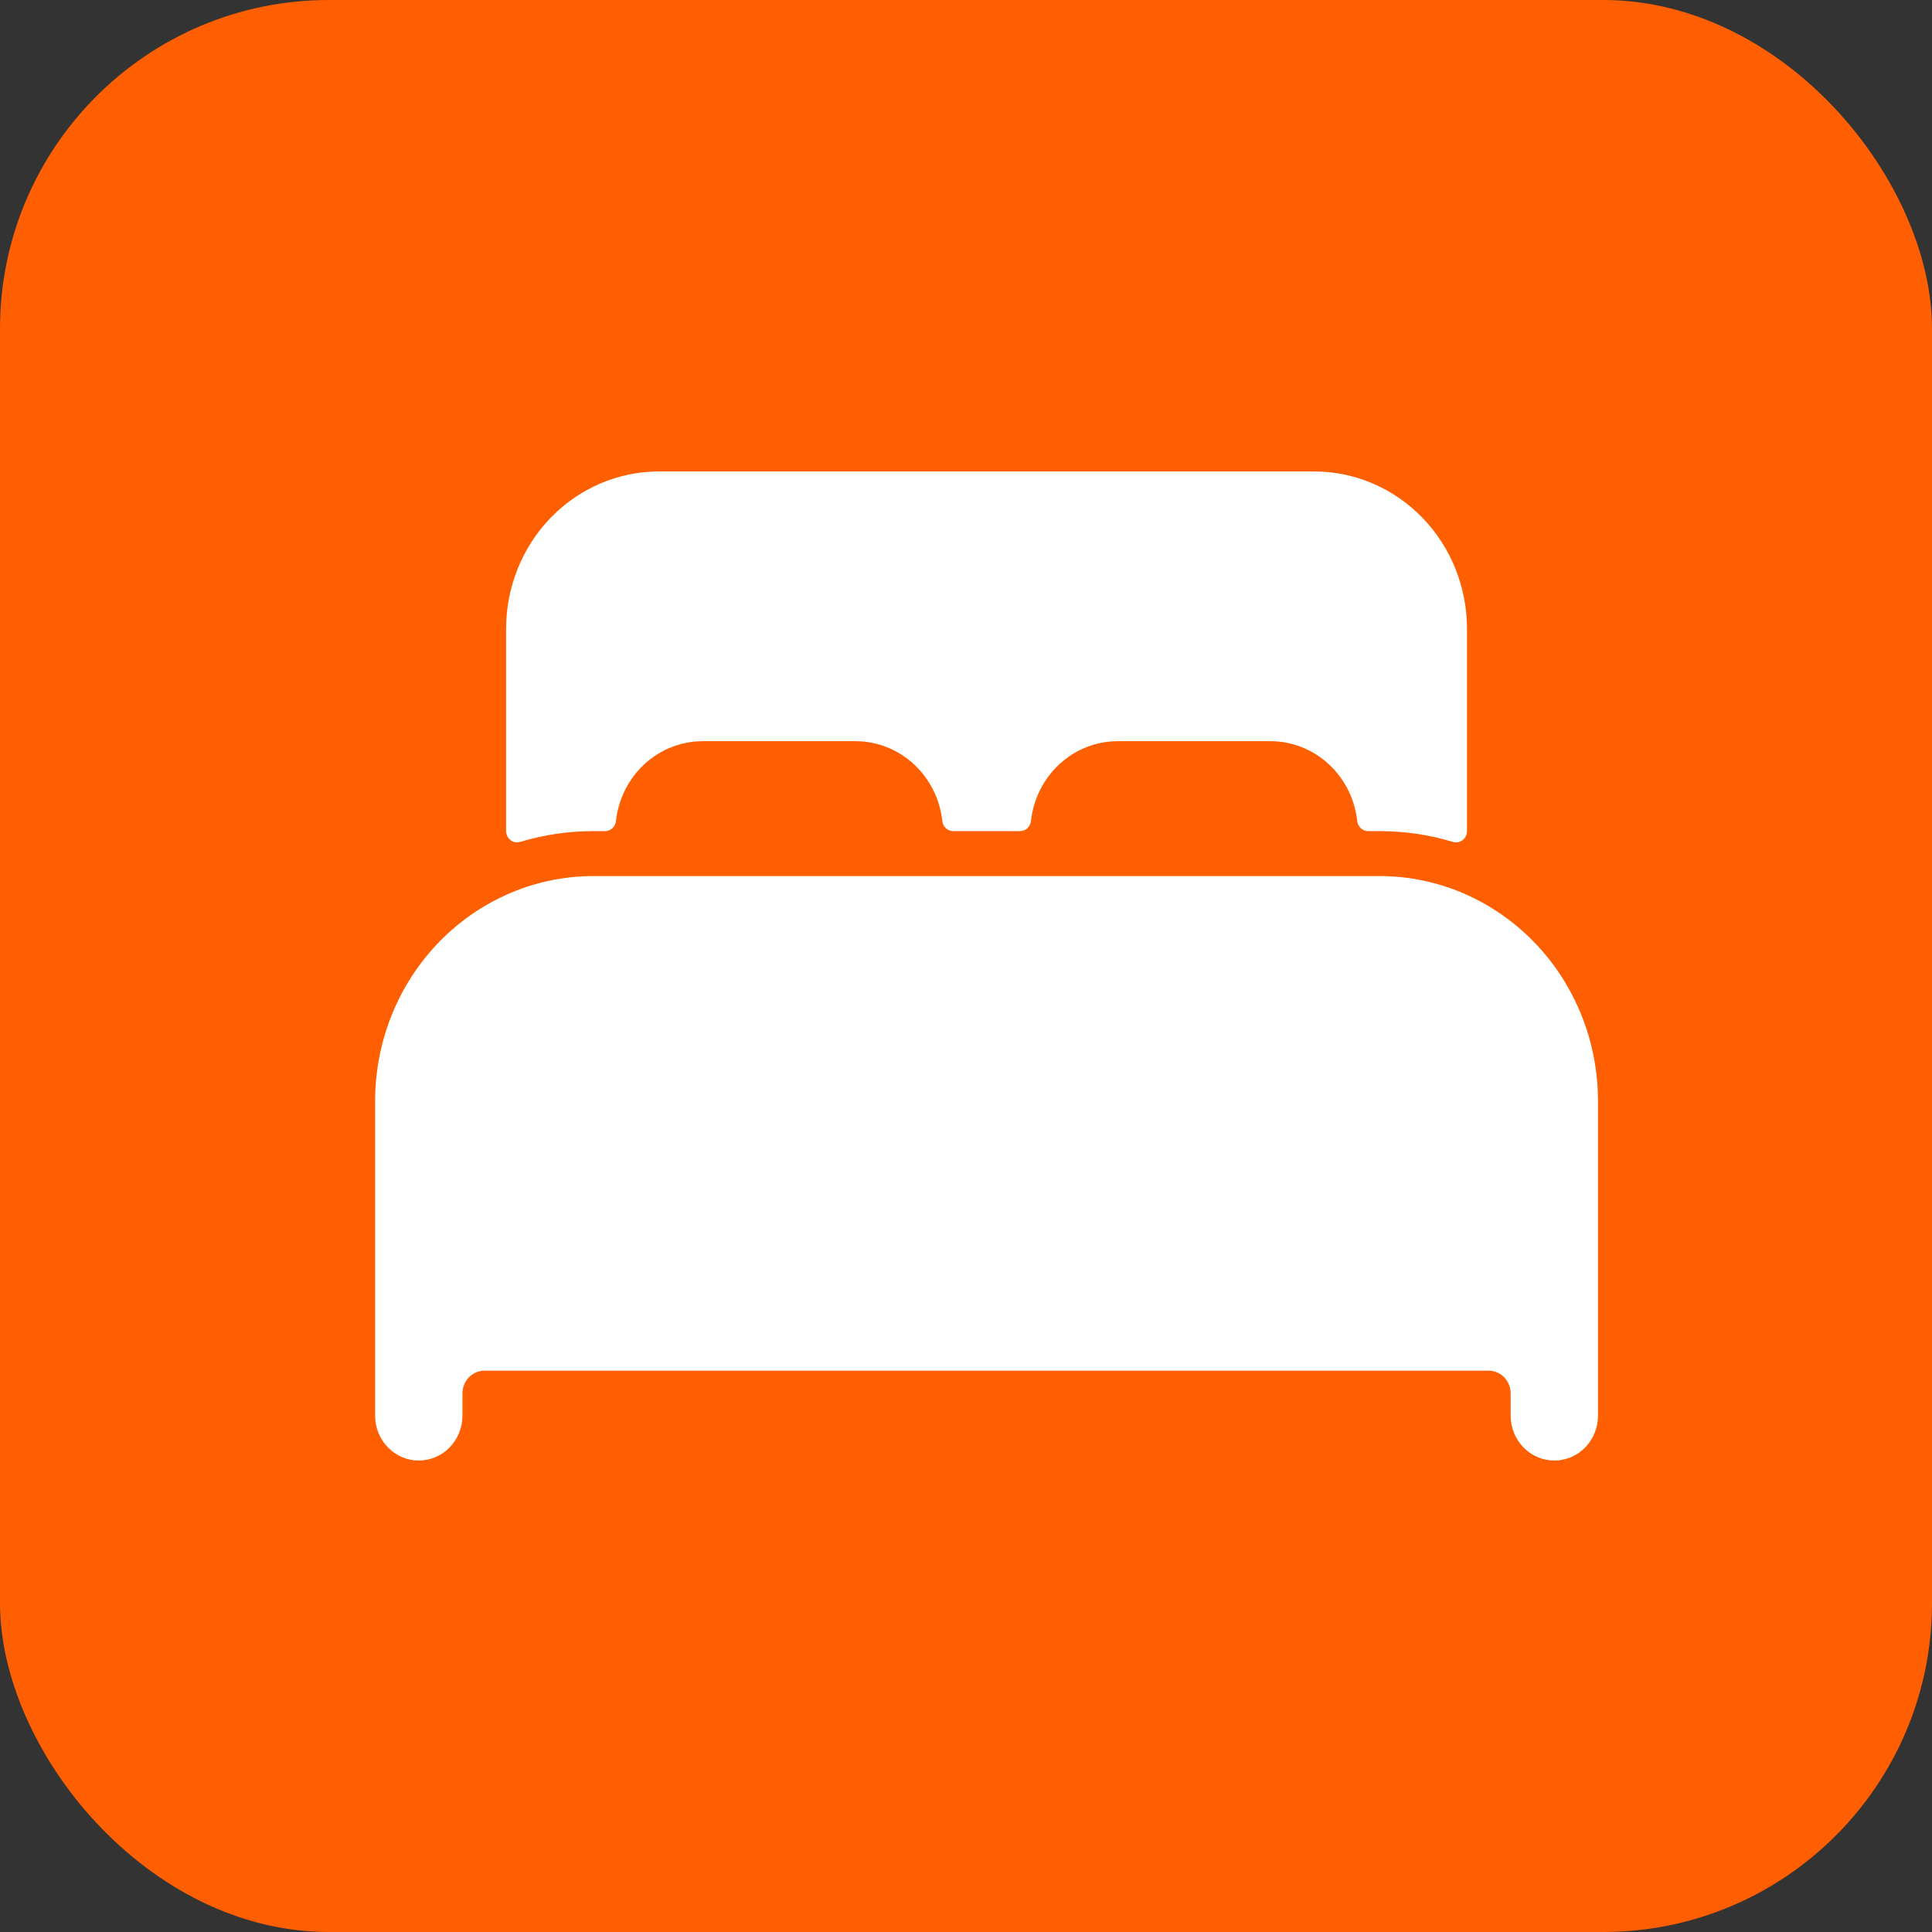
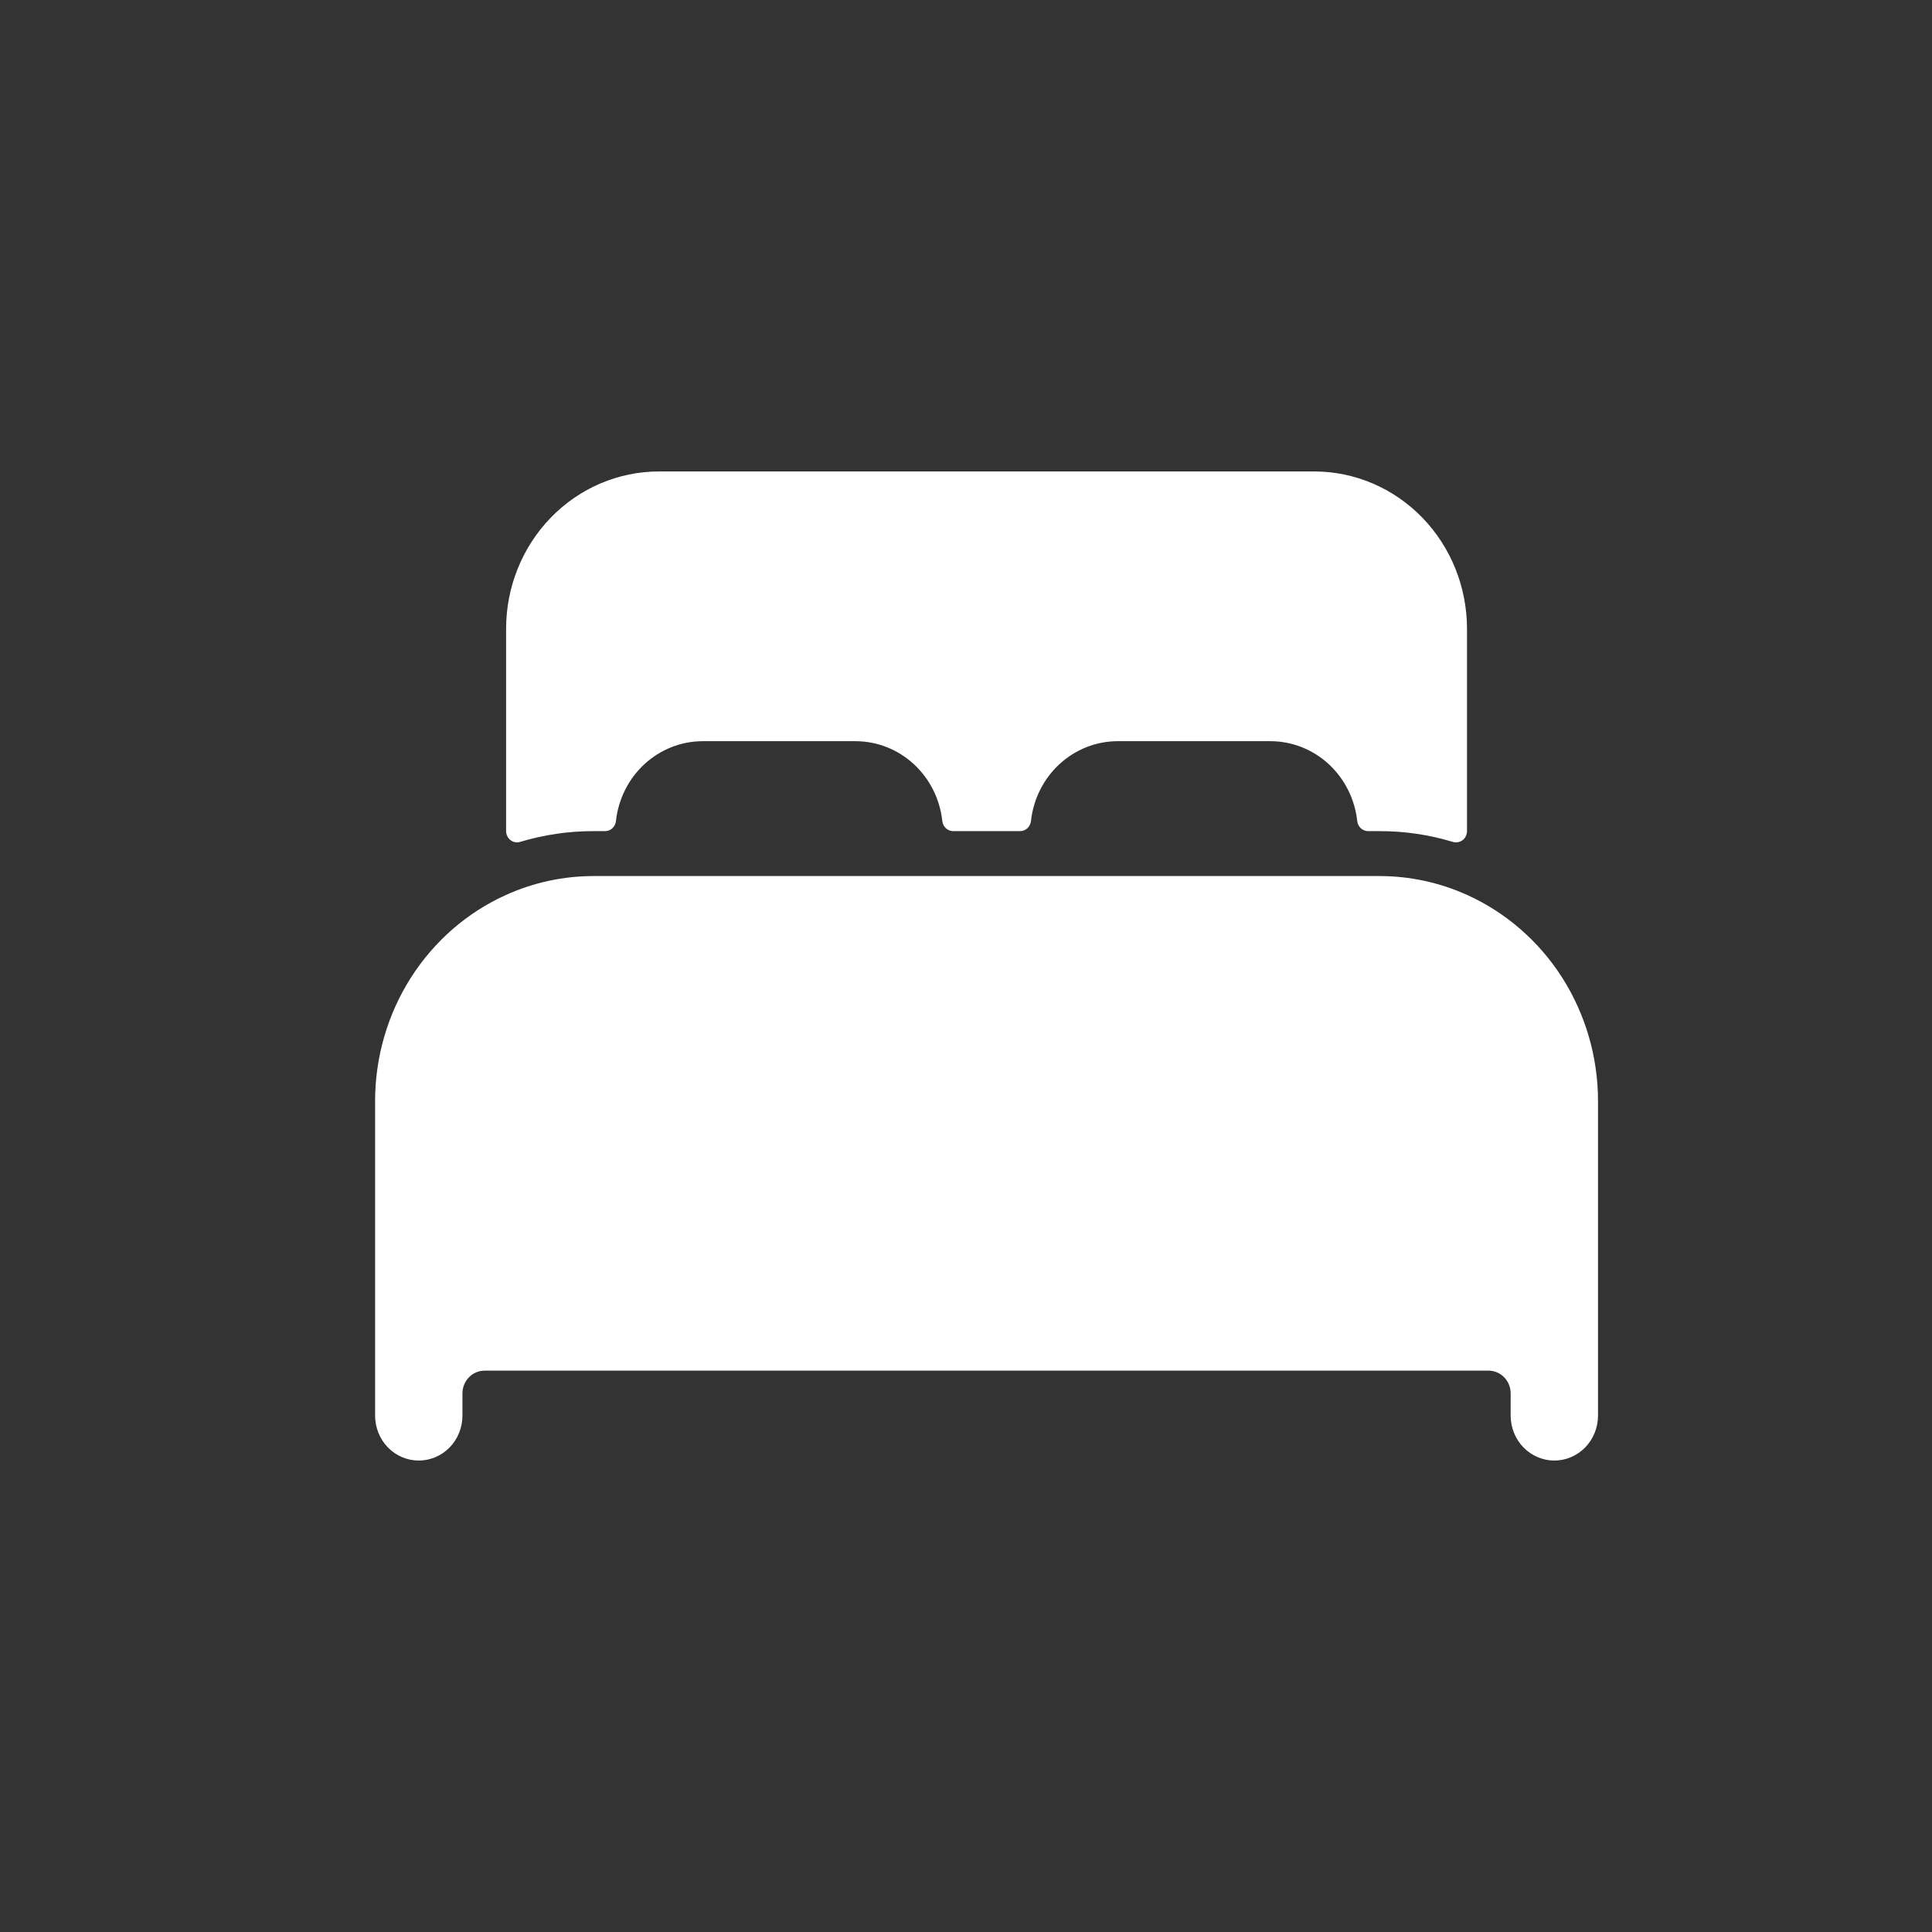
<svg xmlns="http://www.w3.org/2000/svg" width="47" height="47" viewBox="0 0 47 47" fill="none">
  <rect x="0" y="0" width="47" height="47" fill="#333333" stroke="none" />
  <g clip-path="url(#clip0_135_837)">
-     <rect width="47" height="47" rx="8" fill="#FF5F00" />
    <path d="M35.688 21.77C35.018 21.468 34.294 21.312 33.562 21.312H14.438C13.706 21.312 12.982 21.468 12.312 21.77C11.366 22.196 10.56 22.897 9.994 23.787C9.428 24.677 9.126 25.718 9.125 26.781V34.438C9.125 34.728 9.237 35.006 9.436 35.211C9.635 35.416 9.906 35.531 10.188 35.531C10.469 35.531 10.739 35.416 10.939 35.211C11.138 35.006 11.25 34.728 11.25 34.438V33.891C11.252 33.746 11.308 33.608 11.408 33.506C11.507 33.404 11.641 33.346 11.781 33.344H36.219C36.359 33.346 36.493 33.404 36.593 33.506C36.692 33.608 36.748 33.746 36.75 33.891V34.438C36.75 34.728 36.862 35.006 37.061 35.211C37.261 35.416 37.531 35.531 37.812 35.531C38.094 35.531 38.364 35.416 38.564 35.211C38.763 35.006 38.875 34.728 38.875 34.438V26.781C38.874 25.718 38.572 24.677 38.006 23.787C37.44 22.898 36.634 22.197 35.688 21.77ZM31.969 11.469H16.031C15.045 11.469 14.099 11.872 13.402 12.59C12.704 13.308 12.312 14.282 12.312 15.297V20.219C12.312 20.261 12.322 20.303 12.341 20.341C12.359 20.379 12.386 20.412 12.419 20.437C12.451 20.463 12.49 20.48 12.53 20.488C12.571 20.495 12.612 20.493 12.652 20.481C13.232 20.307 13.833 20.218 14.438 20.219H14.718C14.784 20.219 14.847 20.195 14.896 20.15C14.945 20.105 14.977 20.043 14.984 19.976C15.042 19.442 15.289 18.948 15.678 18.589C16.067 18.23 16.571 18.032 17.094 18.031H20.812C21.335 18.031 21.84 18.23 22.229 18.588C22.619 18.947 22.866 19.441 22.924 19.976C22.932 20.043 22.963 20.105 23.012 20.15C23.061 20.195 23.124 20.219 23.19 20.219H24.814C24.88 20.219 24.943 20.195 24.992 20.15C25.041 20.105 25.072 20.043 25.08 19.976C25.138 19.442 25.385 18.948 25.773 18.59C26.162 18.231 26.665 18.032 27.188 18.031H30.906C31.429 18.031 31.933 18.23 32.323 18.588C32.712 18.947 32.96 19.441 33.018 19.976C33.025 20.043 33.057 20.105 33.106 20.15C33.155 20.195 33.218 20.219 33.284 20.219H33.562C34.167 20.218 34.768 20.307 35.348 20.482C35.388 20.494 35.429 20.496 35.47 20.488C35.511 20.48 35.549 20.463 35.582 20.438C35.615 20.412 35.641 20.379 35.66 20.341C35.678 20.303 35.688 20.261 35.688 20.219V15.297C35.688 14.282 35.296 13.308 34.598 12.59C33.901 11.872 32.955 11.469 31.969 11.469Z" fill="white" />
  </g>
  <defs>
    <clipPath id="clip0_135_837">
      <rect width="47" height="47" fill="white" />
    </clipPath>
  </defs>
</svg>